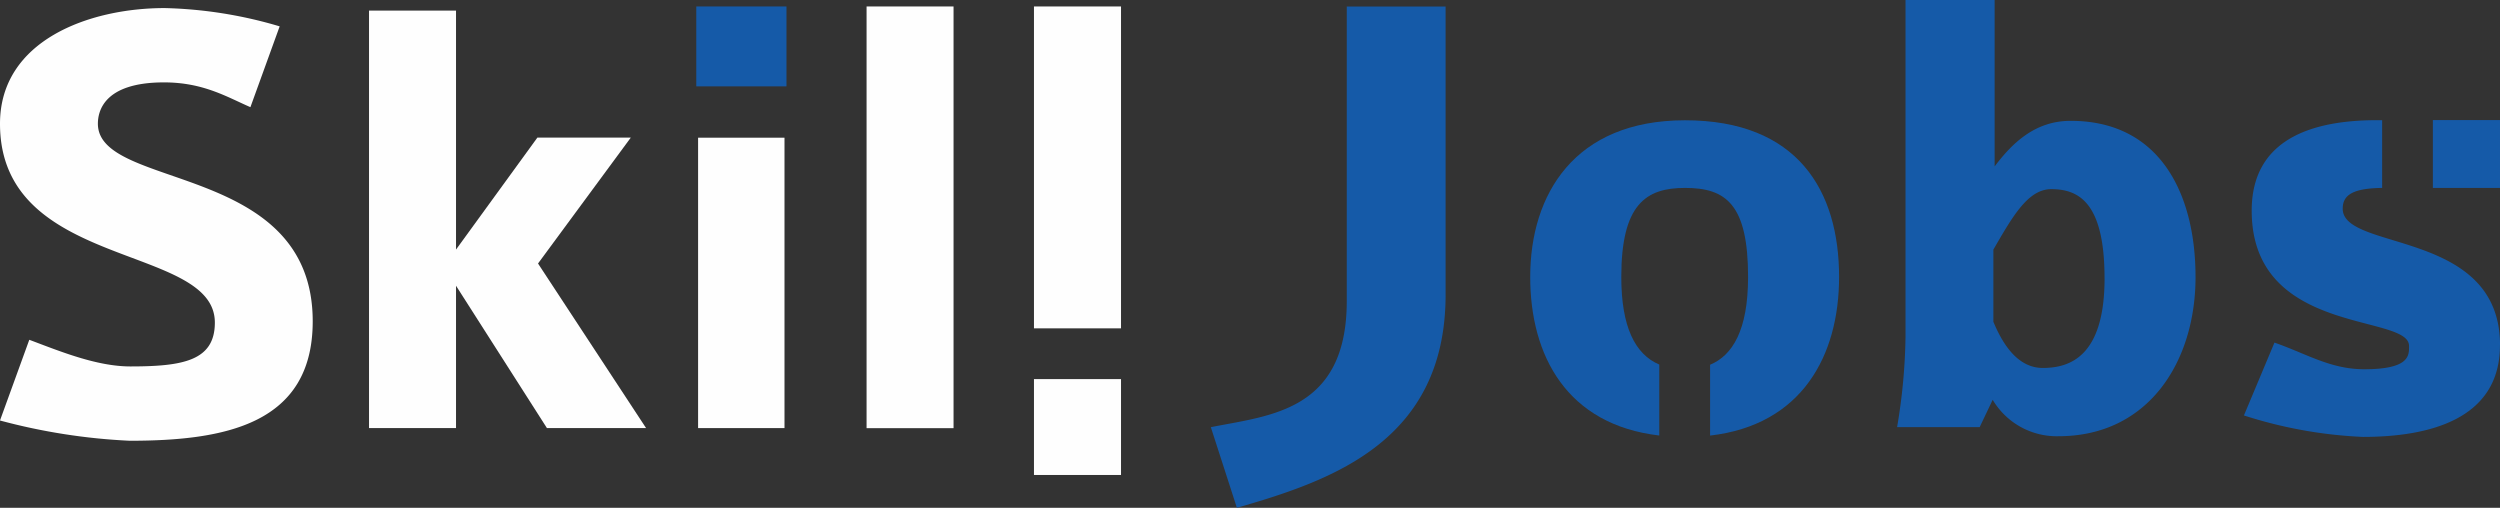
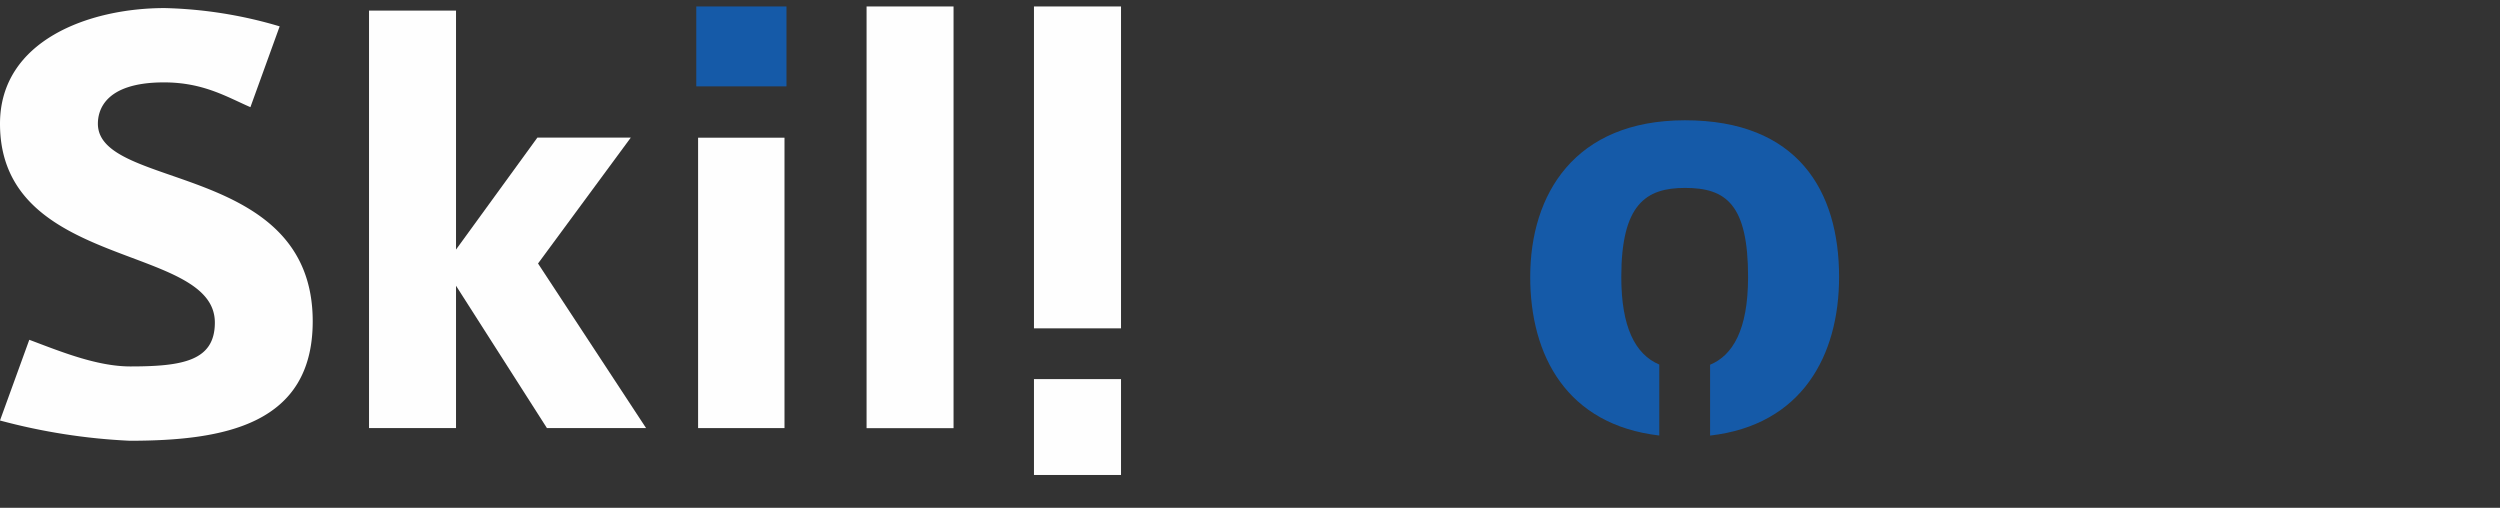
<svg xmlns="http://www.w3.org/2000/svg" width="203.396" height="41.313" viewBox="0 0 203.396 41.313">
  <rect x="0" y="0" width="203.396" height="41.313" fill="#333333" stroke="none" />
  <defs>
    <style>.a{fill:#fefefe;}.b{fill:#155aa8;}</style>
  </defs>
  <g transform="translate(0)">
    <path class="a" d="M5412.412,13857.291c0-.988.466-3.363,5.377-3.363,3.208,0,5.121,1.188,7.032,2.016l2.38-6.574a35.494,35.494,0,0,0-9.358-1.488c-6.152,0-13.395,2.637-13.395,9.41,0,11.938,17.48,9.719,17.48,16.176,0,3.105-2.588,3.57-6.878,3.57-2.739,0-5.74-1.238-8.219-2.168l-2.384,6.566a49.351,49.351,0,0,0,10.554,1.648c7.751,0,14.889-1.34,14.889-9.719C5429.891,13860.389,5412.412,13862.721,5412.412,13857.291Z" transform="translate(-5404.448 -13847.225)" />
    <path class="a" d="M6930.106,13868.732h-7.6l-6.619,9.109V13858.4h-7.078v33.961h7.078v-11.578l7.395,11.578h8.066l-8.789-13.387Z" transform="translate(-6878.786 -13857.536)" />
    <path class="a" d="M8250.23,14399.826h7.029V14376.2h-7.029Z" transform="translate(-8193.434 -14364.997)" />
    <path class="b" d="M8242.759,13847.7h7.338v-6.5h-7.338Z" transform="translate(-8186.111 -13840.674)" />
    <path class="a" d="M8944.086,13841.2h-7.076v34.309h7.076Z" transform="translate(-8866.507 -13840.674)" />
    <path class="a" d="M9626.5,13841.2h-7.082v26.188h7.082Z" transform="translate(-9535.296 -13840.674)" />
    <path class="a" d="M9626.5,15360.4h-7.082v7.8h7.082Z" transform="translate(-9535.296 -15329.557)" />
-     <path class="b" d="M10359.619,13838.975v-23.434h-8.041v23.961c0,8.988-6.295,9.309-11.059,10.262l2.119,6.559C10350.361,13854.1,10359.619,13850.924,10359.619,13838.975Zm85.783-8.676v-5.52h-5.461v5.52Zm-24.77,7.242c0-6.715-2.855-12.7-10.158-12.7-2.855,0-4.707,1.746-6.186,3.707v-13.543h-7.25v27.348a47.363,47.363,0,0,1-.686,7.406h6.719l1.057-2.223a6.061,6.061,0,0,0,5.344,2.965C10416.773,13850.506,10420.633,13844.475,10420.633,13837.541Zm-7.4.105c0,6.4-2.857,7.3-5.027,7.3-1.852,0-3.121-1.586-4.02-3.758v-5.871c1.533-2.641,2.8-4.918,4.709-4.918C10411.109,13830.4,10413.229,13831.459,10413.229,13837.646Zm32.174,5.449c0-9.469-12.8-7.617-12.8-11.105,0-1.129.846-1.66,3.209-1.691v-5.508c-5.184-.078-10.613,1.234-10.613,7.359,0,10.207,12.8,8.355,12.8,11v.16c0,.738-.158,1.742-3.648,1.742-2.75,0-4.709-1.27-7.3-2.168l-2.484,5.926a36.62,36.62,0,0,0,9.68,1.746C10439.635,13850.557,10445.4,13849.127,10445.4,13843.1Z" transform="translate(-10242.007 -13815.01)" />
    <path class="b" d="M11667.438,14318.105c0-7.035-3.385-12.746-12.537-12.746-8.994,0-12.592,6.031-12.592,12.746,0,6.418,2.994,12.027,10.5,12.9v-5.773c-1.982-.84-3.09-3.09-3.09-7.125,0-5.922,2.01-7.246,5.184-7.246,3.332,0,5.131,1.324,5.131,7.246,0,4.359-1.283,6.387-3.09,7.141v5.762C11664.432,14330.148,11667.438,14324.488,11667.438,14318.105Z" transform="translate(-11517.813 -14295.573)" />
  </g>
</svg>